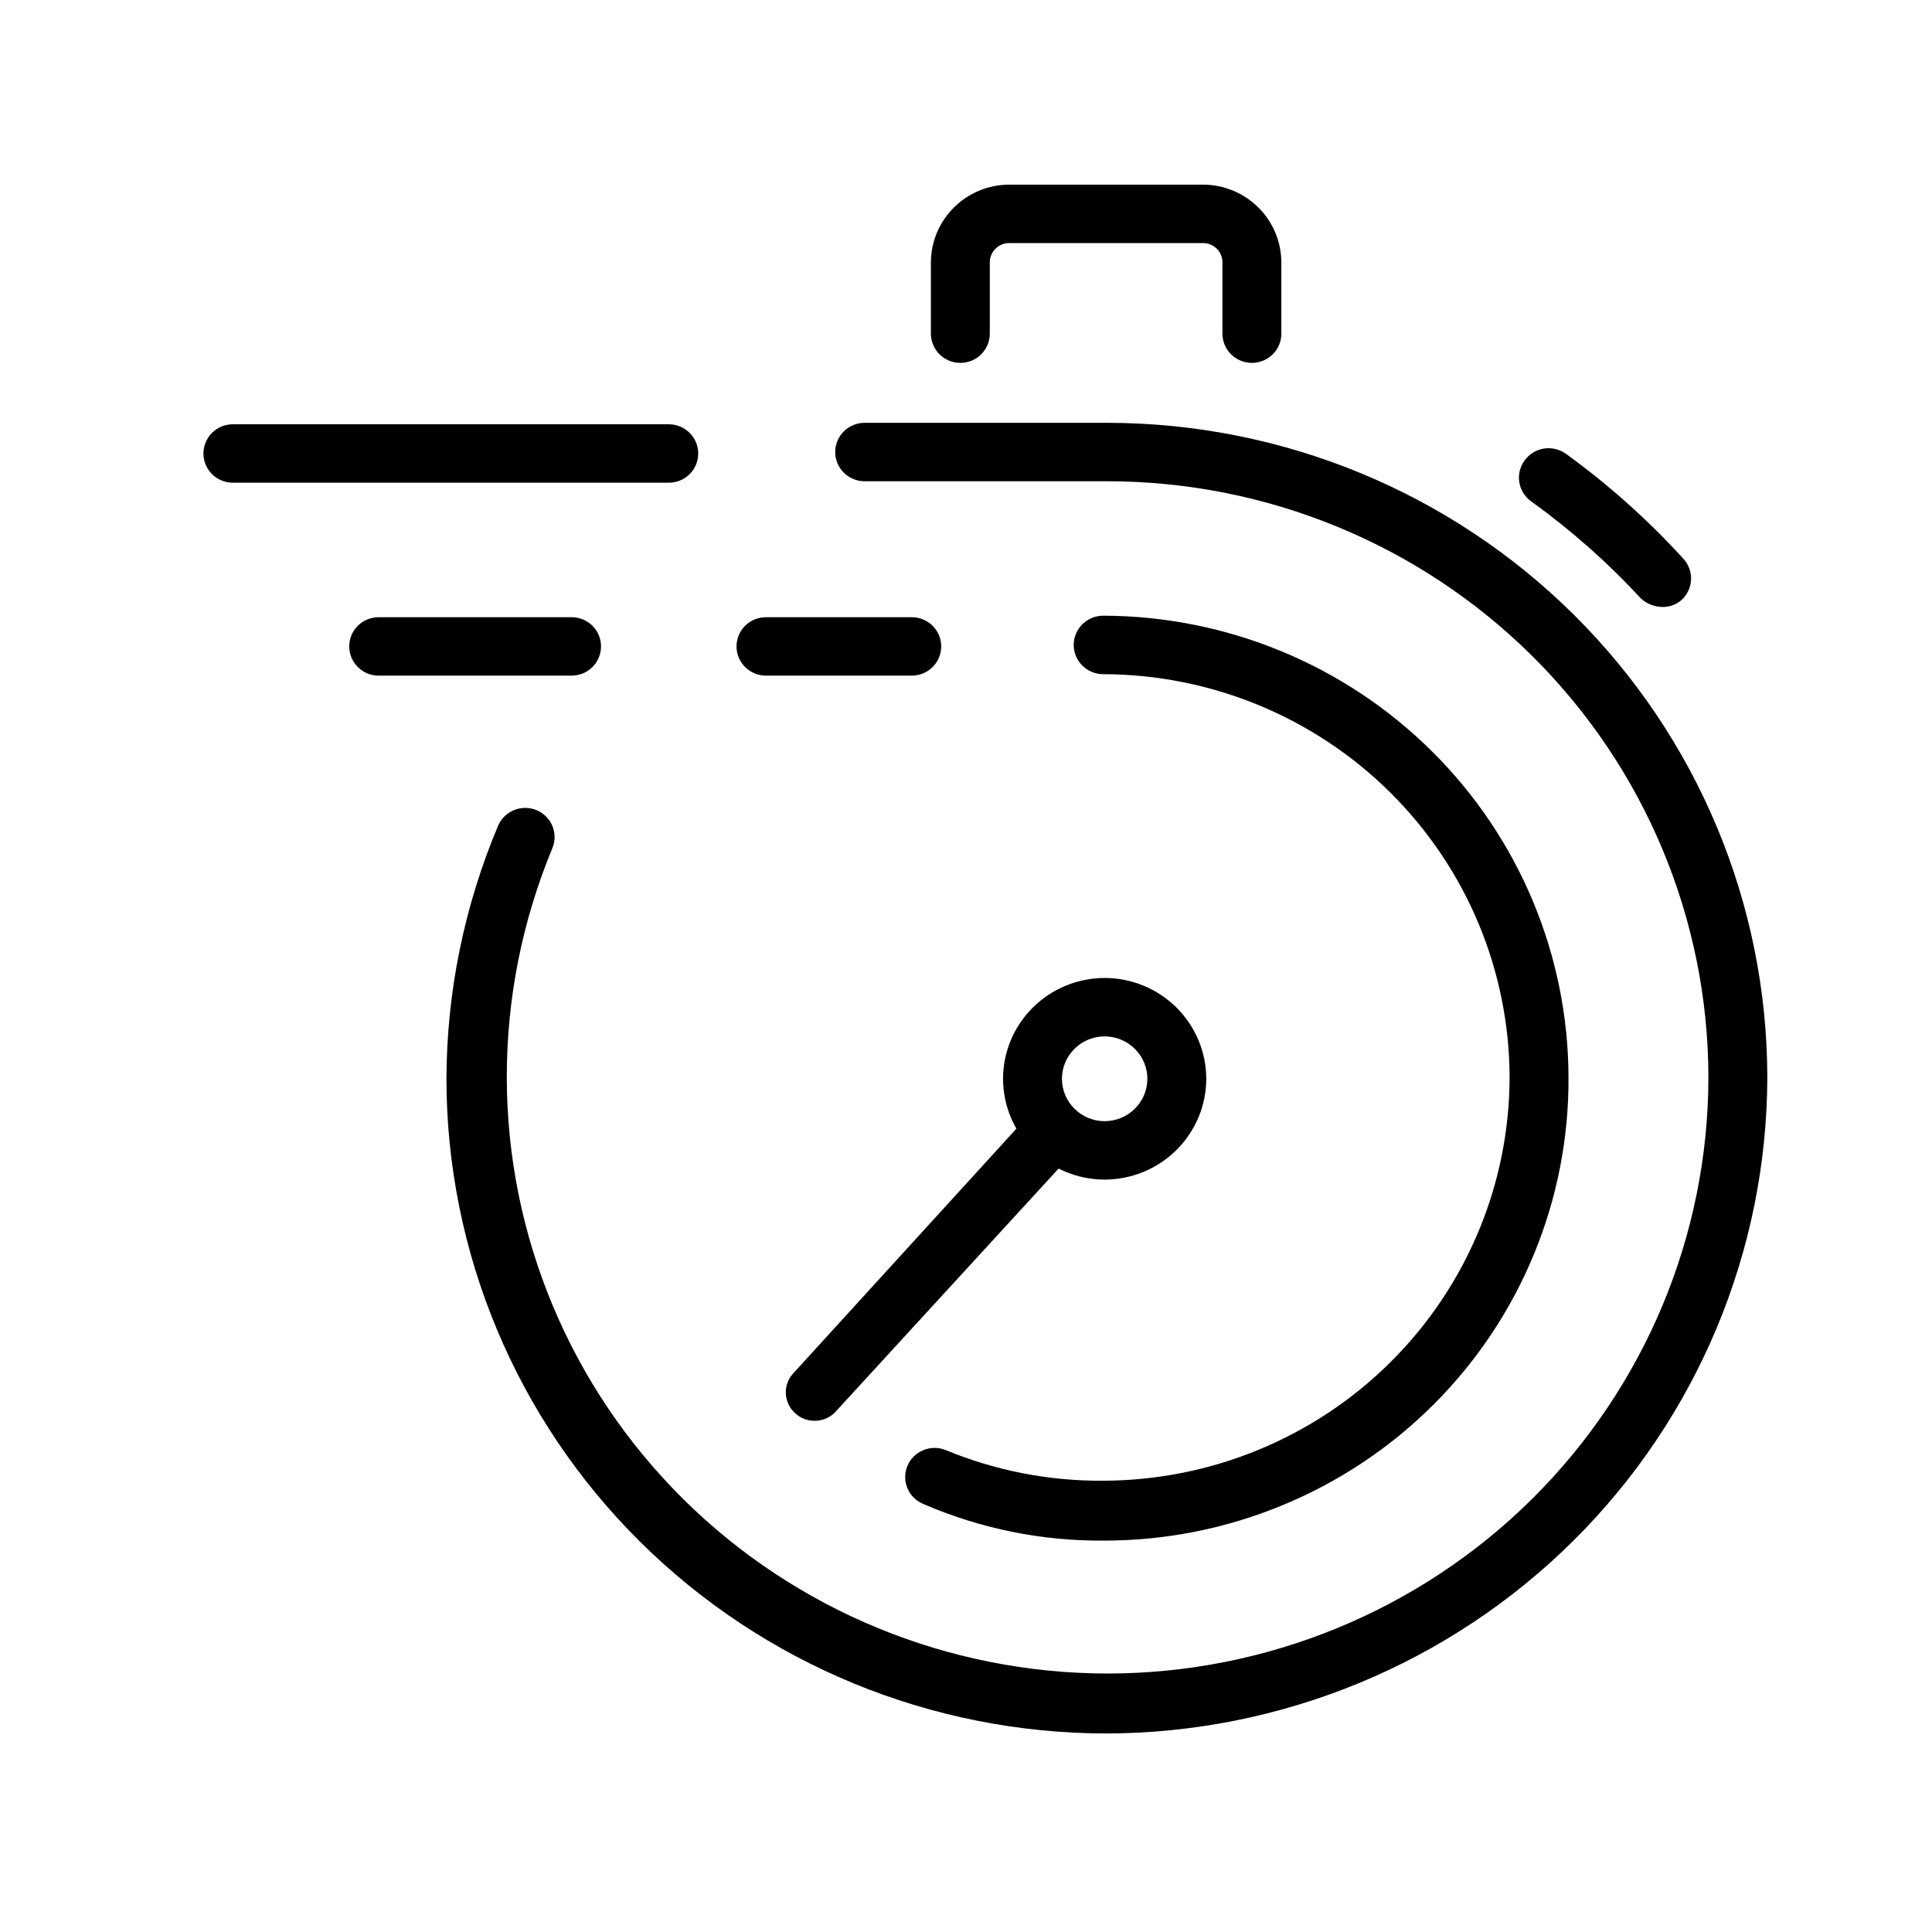
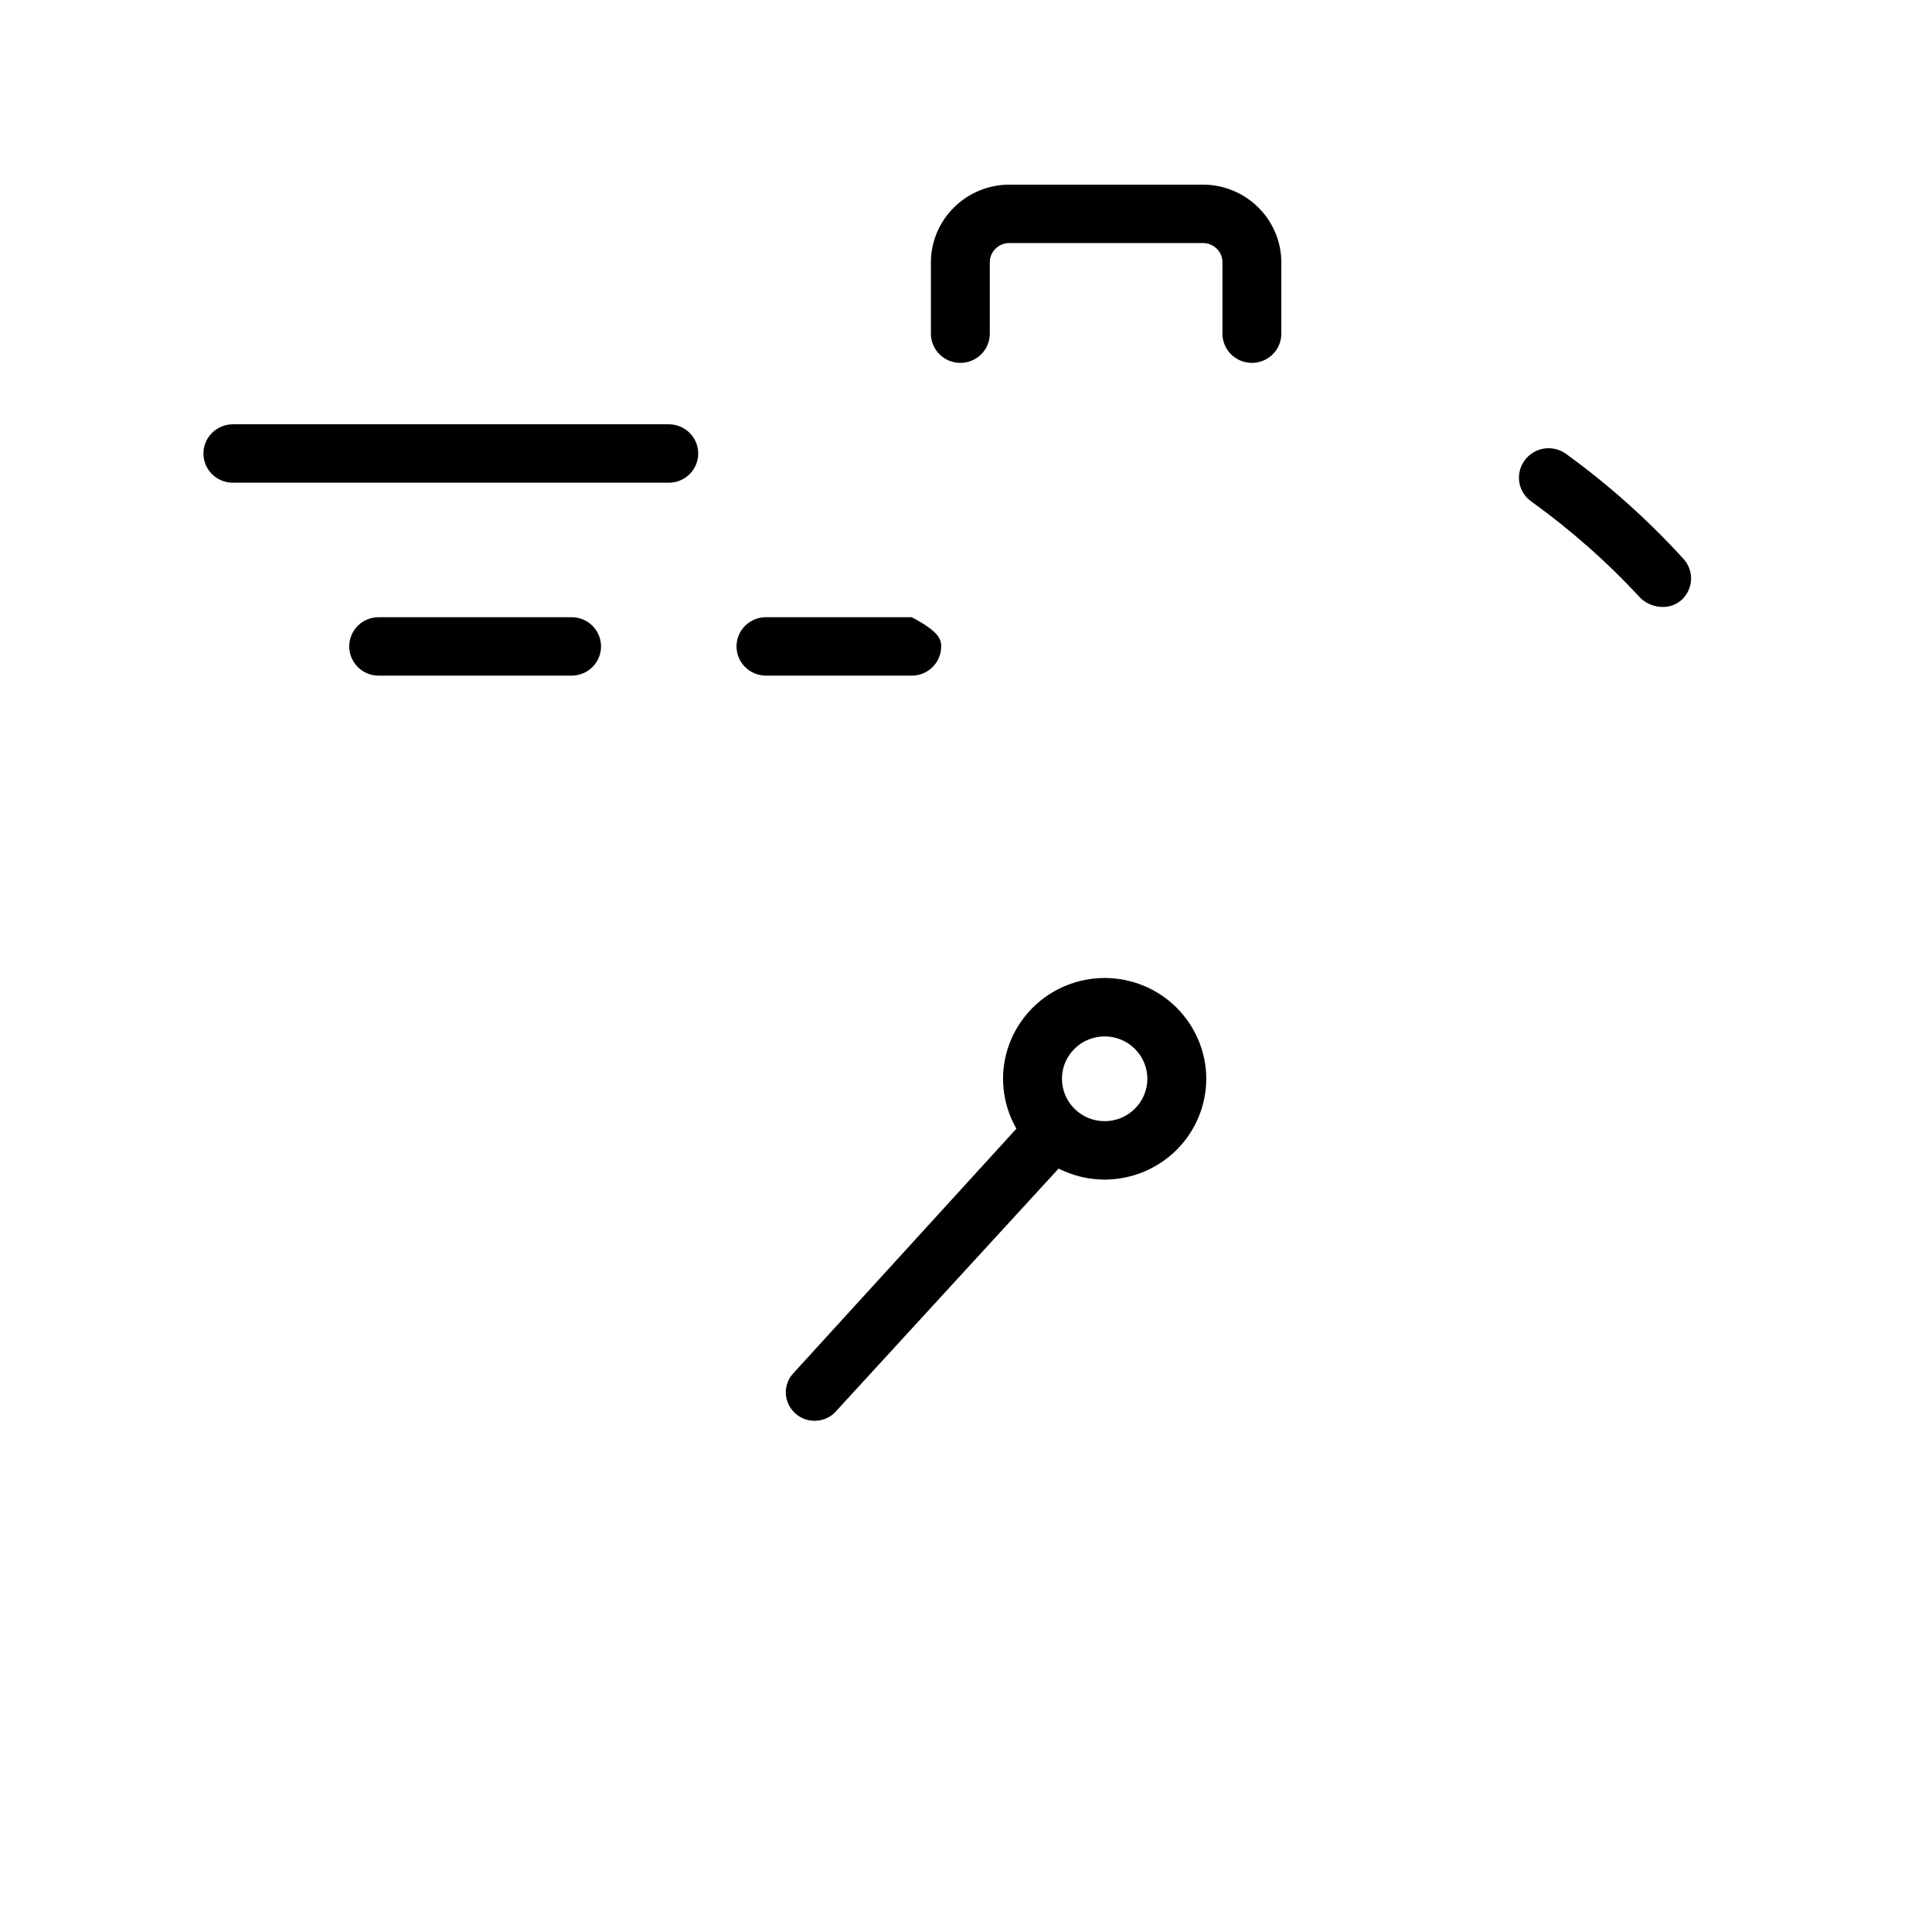
<svg xmlns="http://www.w3.org/2000/svg" width="41" height="41" viewBox="0 0 41 41" fill="none">
-   <path d="M23.442 32.694C22.12 32.707 20.811 32.443 19.599 31.919C19.445 31.857 19.323 31.737 19.259 31.586C19.194 31.435 19.193 31.265 19.255 31.113C19.317 30.961 19.438 30.84 19.59 30.776C19.742 30.712 19.914 30.71 20.067 30.772C21.126 31.21 22.264 31.432 23.411 31.423C25.697 31.418 27.888 30.515 29.504 28.911C31.121 27.307 32.031 25.133 32.036 22.865C32.031 20.597 31.121 18.423 29.504 16.819C27.888 15.215 25.697 14.312 23.411 14.307C23.245 14.307 23.086 14.241 22.969 14.125C22.852 14.009 22.786 13.851 22.786 13.687C22.786 13.522 22.852 13.364 22.969 13.248C23.086 13.132 23.245 13.066 23.411 13.066C26.028 13.072 28.537 14.106 30.387 15.943C32.238 17.779 33.28 20.268 33.286 22.865C33.293 24.152 33.043 25.428 32.551 26.62C32.06 27.811 31.336 28.895 30.421 29.808C29.507 30.721 28.419 31.446 27.222 31.941C26.024 32.437 24.74 32.693 23.442 32.694Z" fill="black" />
  <path d="M23.442 25.033C22.871 25.032 22.323 24.806 21.919 24.405C21.514 24.004 21.287 23.461 21.286 22.893C21.287 22.326 21.514 21.783 21.919 21.381C22.323 20.98 22.871 20.755 23.442 20.754C24.014 20.755 24.562 20.98 24.966 21.381C25.37 21.783 25.598 22.326 25.599 22.893C25.598 23.461 25.37 24.004 24.966 24.405C24.562 24.806 24.014 25.032 23.442 25.033ZM23.442 21.994C23.202 21.994 22.971 22.089 22.802 22.258C22.632 22.426 22.536 22.655 22.536 22.893C22.536 23.132 22.632 23.361 22.802 23.529C22.971 23.698 23.202 23.793 23.442 23.793C23.683 23.793 23.913 23.698 24.083 23.529C24.253 23.361 24.349 23.132 24.349 22.893C24.349 22.655 24.253 22.426 24.083 22.258C23.913 22.089 23.683 21.994 23.442 21.994Z" fill="black" />
  <path d="M17.286 30.151C17.136 30.152 16.991 30.097 16.88 29.996C16.819 29.942 16.769 29.877 16.734 29.803C16.699 29.73 16.679 29.65 16.676 29.569C16.673 29.488 16.687 29.407 16.717 29.331C16.746 29.255 16.791 29.186 16.849 29.128L21.911 23.578C21.965 23.517 22.032 23.467 22.106 23.433C22.18 23.398 22.26 23.378 22.342 23.375C22.424 23.372 22.505 23.386 22.582 23.416C22.658 23.445 22.728 23.49 22.786 23.547C22.847 23.601 22.897 23.666 22.931 23.74C22.966 23.813 22.986 23.893 22.988 23.974C22.991 24.055 22.978 24.136 22.948 24.212C22.919 24.288 22.875 24.357 22.817 24.415L17.755 29.934C17.698 30.003 17.626 30.058 17.545 30.095C17.464 30.133 17.376 30.152 17.286 30.151Z" fill="black" />
  <path d="M14.192 10.244H4.942C4.777 10.244 4.618 10.179 4.5 10.063C4.383 9.946 4.317 9.789 4.317 9.624C4.317 9.46 4.383 9.302 4.5 9.186C4.618 9.069 4.777 9.004 4.942 9.004H14.192C14.358 9.004 14.517 9.069 14.634 9.186C14.752 9.302 14.817 9.46 14.817 9.624C14.817 9.789 14.752 9.946 14.634 10.063C14.517 10.179 14.358 10.244 14.192 10.244Z" fill="black" />
  <path d="M12.13 14.338H8.036C7.87 14.338 7.711 14.273 7.594 14.156C7.477 14.04 7.411 13.882 7.411 13.718C7.411 13.553 7.477 13.396 7.594 13.279C7.711 13.163 7.87 13.098 8.036 13.098H12.13C12.296 13.098 12.455 13.163 12.572 13.279C12.689 13.396 12.755 13.553 12.755 13.718C12.755 13.882 12.689 14.04 12.572 14.156C12.455 14.273 12.296 14.338 12.13 14.338Z" fill="black" />
-   <path d="M19.349 14.338H16.255C16.089 14.338 15.93 14.273 15.813 14.156C15.696 14.04 15.63 13.882 15.63 13.718C15.63 13.553 15.696 13.396 15.813 13.279C15.93 13.163 16.089 13.098 16.255 13.098H19.349C19.514 13.098 19.673 13.163 19.791 13.279C19.908 13.396 19.974 13.553 19.974 13.718C19.974 13.882 19.908 14.04 19.791 14.156C19.673 14.273 19.514 14.338 19.349 14.338Z" fill="black" />
+   <path d="M19.349 14.338H16.255C16.089 14.338 15.93 14.273 15.813 14.156C15.696 14.04 15.63 13.882 15.63 13.718C15.63 13.553 15.696 13.396 15.813 13.279C15.93 13.163 16.089 13.098 16.255 13.098H19.349C19.908 13.396 19.974 13.553 19.974 13.718C19.974 13.882 19.908 14.04 19.791 14.156C19.673 14.273 19.514 14.338 19.349 14.338Z" fill="black" />
  <path d="M26.567 7.701C26.402 7.701 26.243 7.636 26.125 7.519C26.008 7.403 25.942 7.245 25.942 7.081V5.561C25.941 5.455 25.898 5.353 25.822 5.278C25.746 5.203 25.643 5.16 25.536 5.158H21.411C21.304 5.16 21.201 5.203 21.126 5.278C21.05 5.353 21.006 5.455 21.005 5.561V7.081C21.005 7.245 20.939 7.403 20.822 7.519C20.705 7.636 20.546 7.701 20.38 7.701C20.214 7.701 20.055 7.636 19.938 7.519C19.821 7.403 19.755 7.245 19.755 7.081V5.561C19.758 5.126 19.934 4.71 20.244 4.403C20.553 4.095 20.973 3.921 21.411 3.918H25.536C25.974 3.921 26.394 4.095 26.704 4.403C27.014 4.71 27.189 5.126 27.192 5.561V7.081C27.192 7.245 27.127 7.403 27.009 7.519C26.892 7.636 26.733 7.701 26.567 7.701Z" fill="black" />
-   <path d="M23.474 36.787C19.762 36.783 16.203 35.318 13.579 32.714C10.954 30.109 9.478 26.578 9.474 22.895C9.48 21.053 9.852 19.23 10.567 17.531C10.63 17.379 10.75 17.258 10.903 17.194C11.055 17.13 11.226 17.128 11.38 17.19C11.533 17.252 11.655 17.371 11.72 17.522C11.784 17.674 11.786 17.844 11.724 17.996C11.082 19.54 10.753 21.194 10.755 22.864C10.758 26.218 12.102 29.434 14.493 31.806C16.883 34.178 20.124 35.512 23.505 35.515C26.885 35.512 30.127 34.178 32.517 31.806C34.907 29.434 36.251 26.218 36.255 22.864C36.251 19.51 34.907 16.294 32.517 13.922C30.127 11.55 26.885 10.216 23.505 10.213H18.349C18.183 10.213 18.024 10.148 17.907 10.031C17.79 9.915 17.724 9.757 17.724 9.593C17.724 9.428 17.79 9.271 17.907 9.154C18.024 9.038 18.183 8.973 18.349 8.973H23.505C27.217 8.977 30.775 10.442 33.4 13.046C36.025 15.65 37.501 19.181 37.505 22.864C37.497 26.554 36.016 30.091 33.386 32.7C30.756 35.309 27.192 36.779 23.474 36.787Z" fill="black" />
  <path d="M35.286 12.881C35.112 12.88 34.944 12.814 34.817 12.695C34.118 11.938 33.343 11.252 32.505 10.648C32.437 10.602 32.379 10.542 32.334 10.473C32.289 10.404 32.259 10.327 32.244 10.247C32.23 10.166 32.231 10.083 32.249 10.003C32.267 9.923 32.301 9.847 32.349 9.78C32.395 9.713 32.456 9.655 32.525 9.61C32.595 9.566 32.672 9.536 32.754 9.521C32.835 9.507 32.918 9.509 32.999 9.527C33.08 9.544 33.156 9.578 33.224 9.625C34.132 10.282 34.97 11.03 35.724 11.858C35.834 11.978 35.893 12.136 35.887 12.298C35.881 12.46 35.811 12.614 35.692 12.726C35.582 12.827 35.436 12.882 35.286 12.881Z" fill="black" />
</svg>